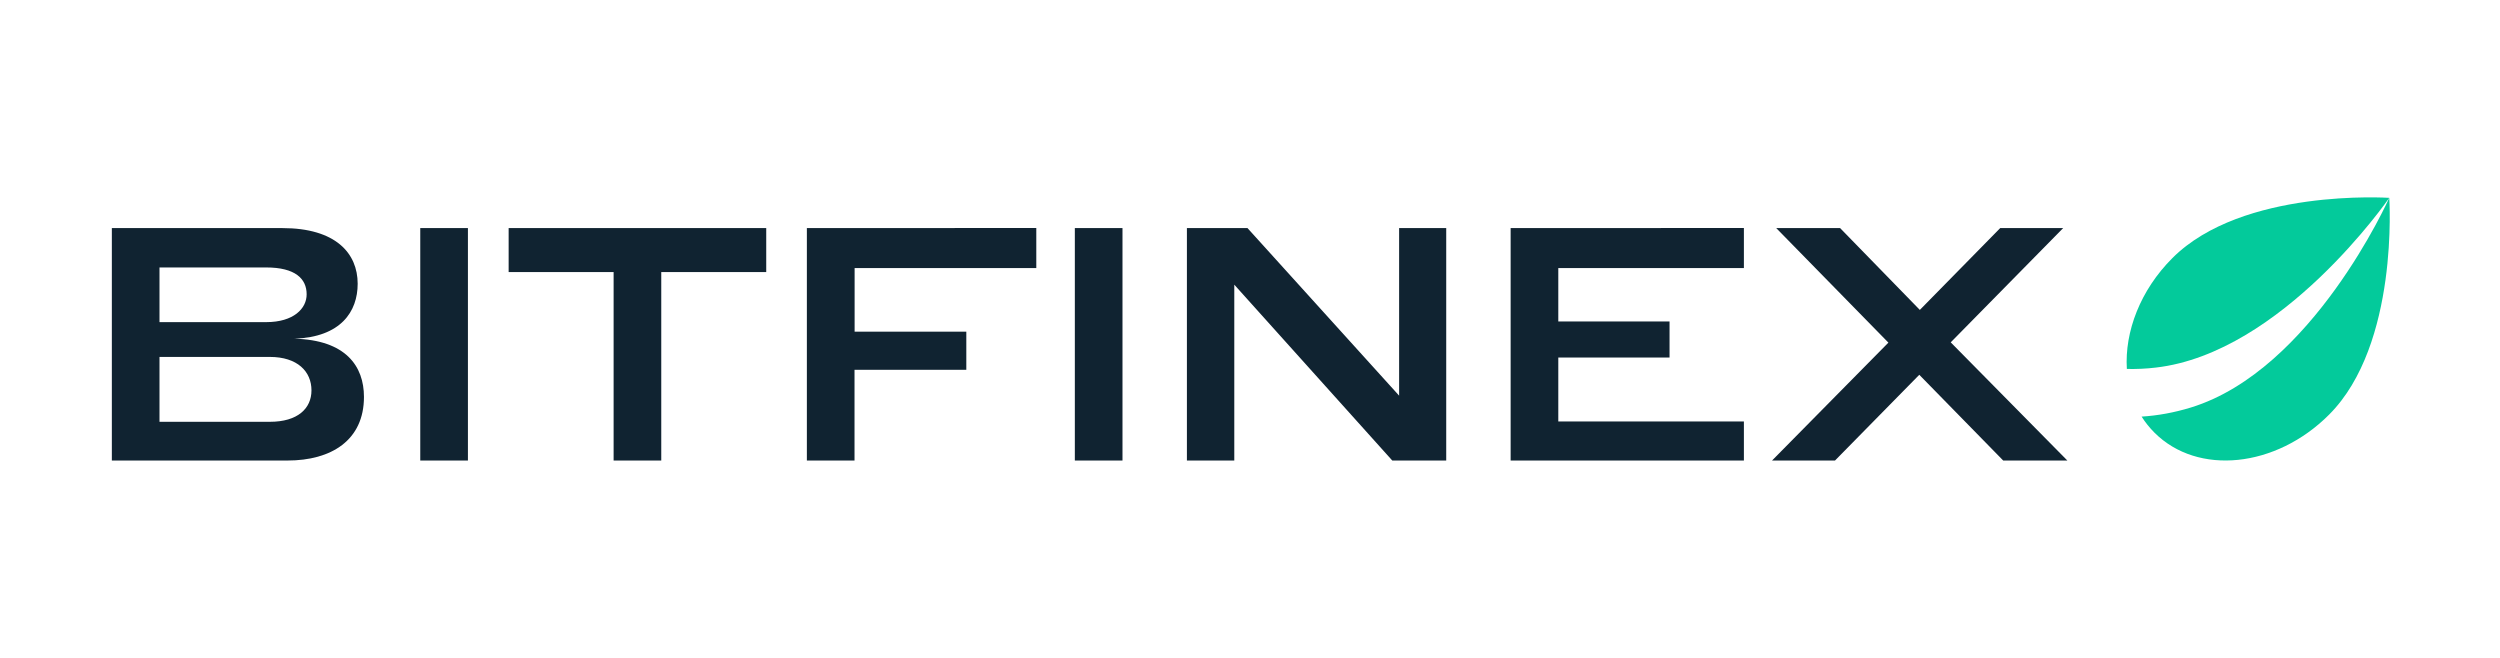
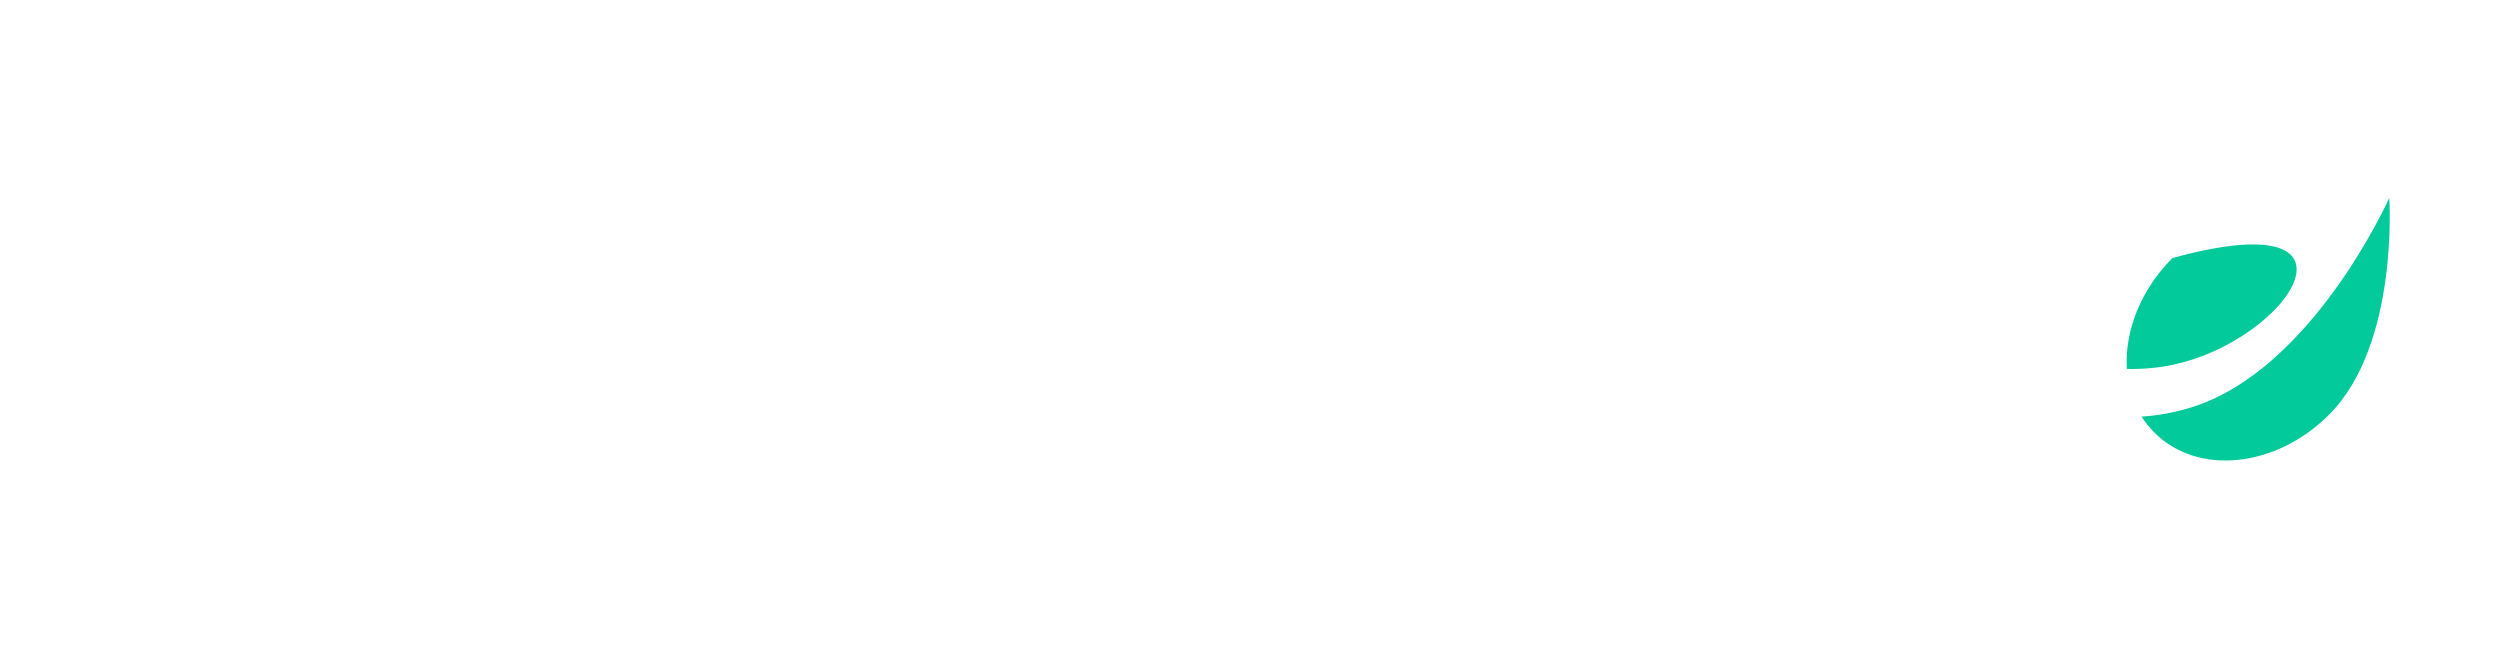
<svg xmlns="http://www.w3.org/2000/svg" width="380" height="100" viewBox="0 0 380 100" fill="none">
-   <path d="M323.281 56.081C322.935 50.417 325.317 44.115 330.206 39.226C340.856 28.576 363.043 30.072 363.168 30.072C363.112 30.155 346.895 53.672 327.672 55.873C326.19 56.054 324.722 56.109 323.281 56.081Z" fill="#03CA9B" />
+   <path d="M323.281 56.081C322.935 50.417 325.317 44.115 330.206 39.226C363.112 30.155 346.895 53.672 327.672 55.873C326.19 56.054 324.722 56.109 323.281 56.081Z" fill="#03CA9B" />
  <path d="M325.525 63.325C326.079 64.197 326.73 65.014 327.478 65.762C334.056 72.341 345.939 71.122 354.013 63.034C364.691 52.356 363.168 30.072 363.168 30.072C363.112 30.197 351.479 56.261 333.018 61.94C330.497 62.715 327.976 63.172 325.525 63.325Z" fill="#03CA9B" />
-   <path d="M41.015 64.114H24.243V54.253H41.015C45.211 54.253 47.344 56.469 47.344 59.336C47.344 62.092 45.253 64.114 41.015 64.114ZM40.475 48.963H24.243V40.653H40.461C44.879 40.653 46.61 42.37 46.61 44.725C46.624 46.899 44.616 48.963 40.475 48.963ZM44.754 51.483C51.818 51.234 54.366 47.356 54.366 43.132C54.366 38.506 51.042 34.67 42.926 34.67H17V70H43.702C50.35 70 55.322 66.925 55.322 60.333C55.322 55.652 52.552 51.677 44.754 51.483ZM63.88 34.67V70H71.124V34.67H63.88ZM100.512 41.359H116.467V34.67H77.314V41.359H93.269V70H100.512V41.359ZM122.644 34.67V70H129.887V56.206H146.88V50.417H129.901V40.75H157.517V34.656L122.644 34.67ZM163.375 34.67V70H170.618V34.67H163.375ZM187.612 43.27L211.627 70H219.826V34.67H212.666V60.139L189.62 34.67H180.41V70H187.612V43.27ZM229.617 34.67V70H265.072V64.059H236.861V54.35H253.771V48.866H236.861V40.75H265.072V34.656L229.617 34.67ZM313.601 34.67H304.031L291.815 47.107L279.697 34.67H269.989L287.037 52.079L269.351 70H278.921L291.732 56.968L304.488 70H314.238L296.51 52.037L313.601 34.67Z" fill="#102331" />
</svg>